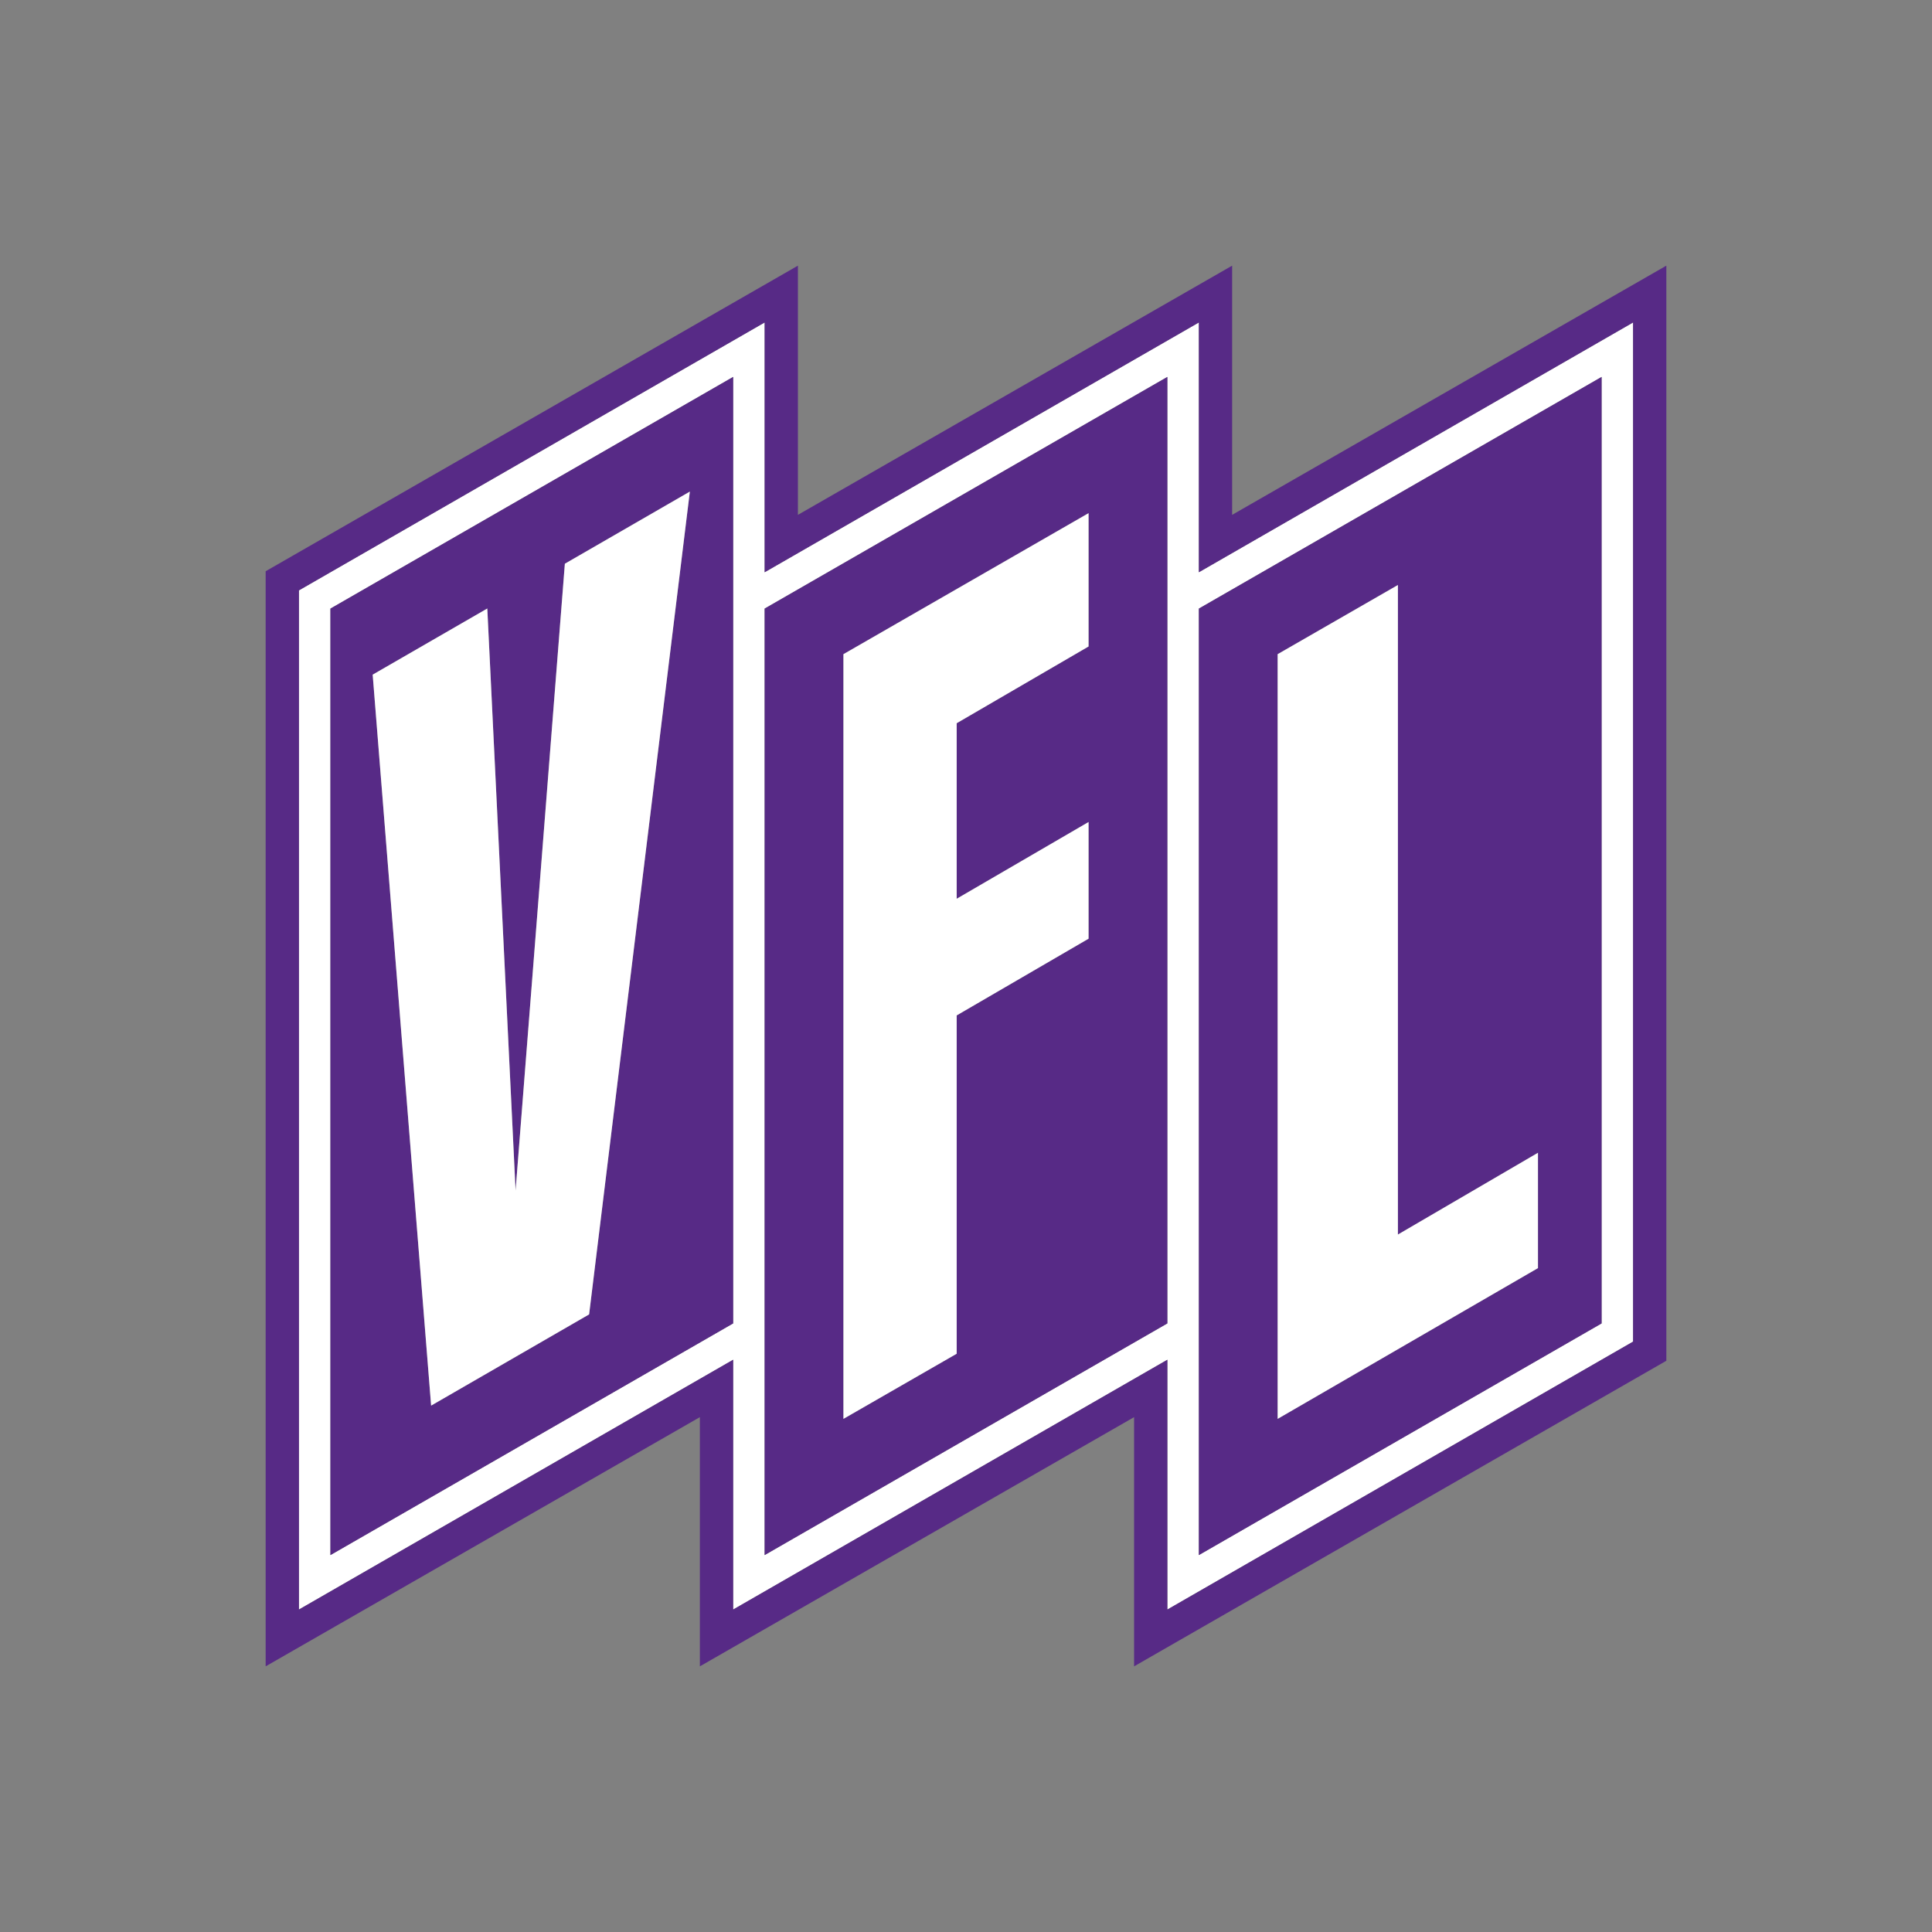
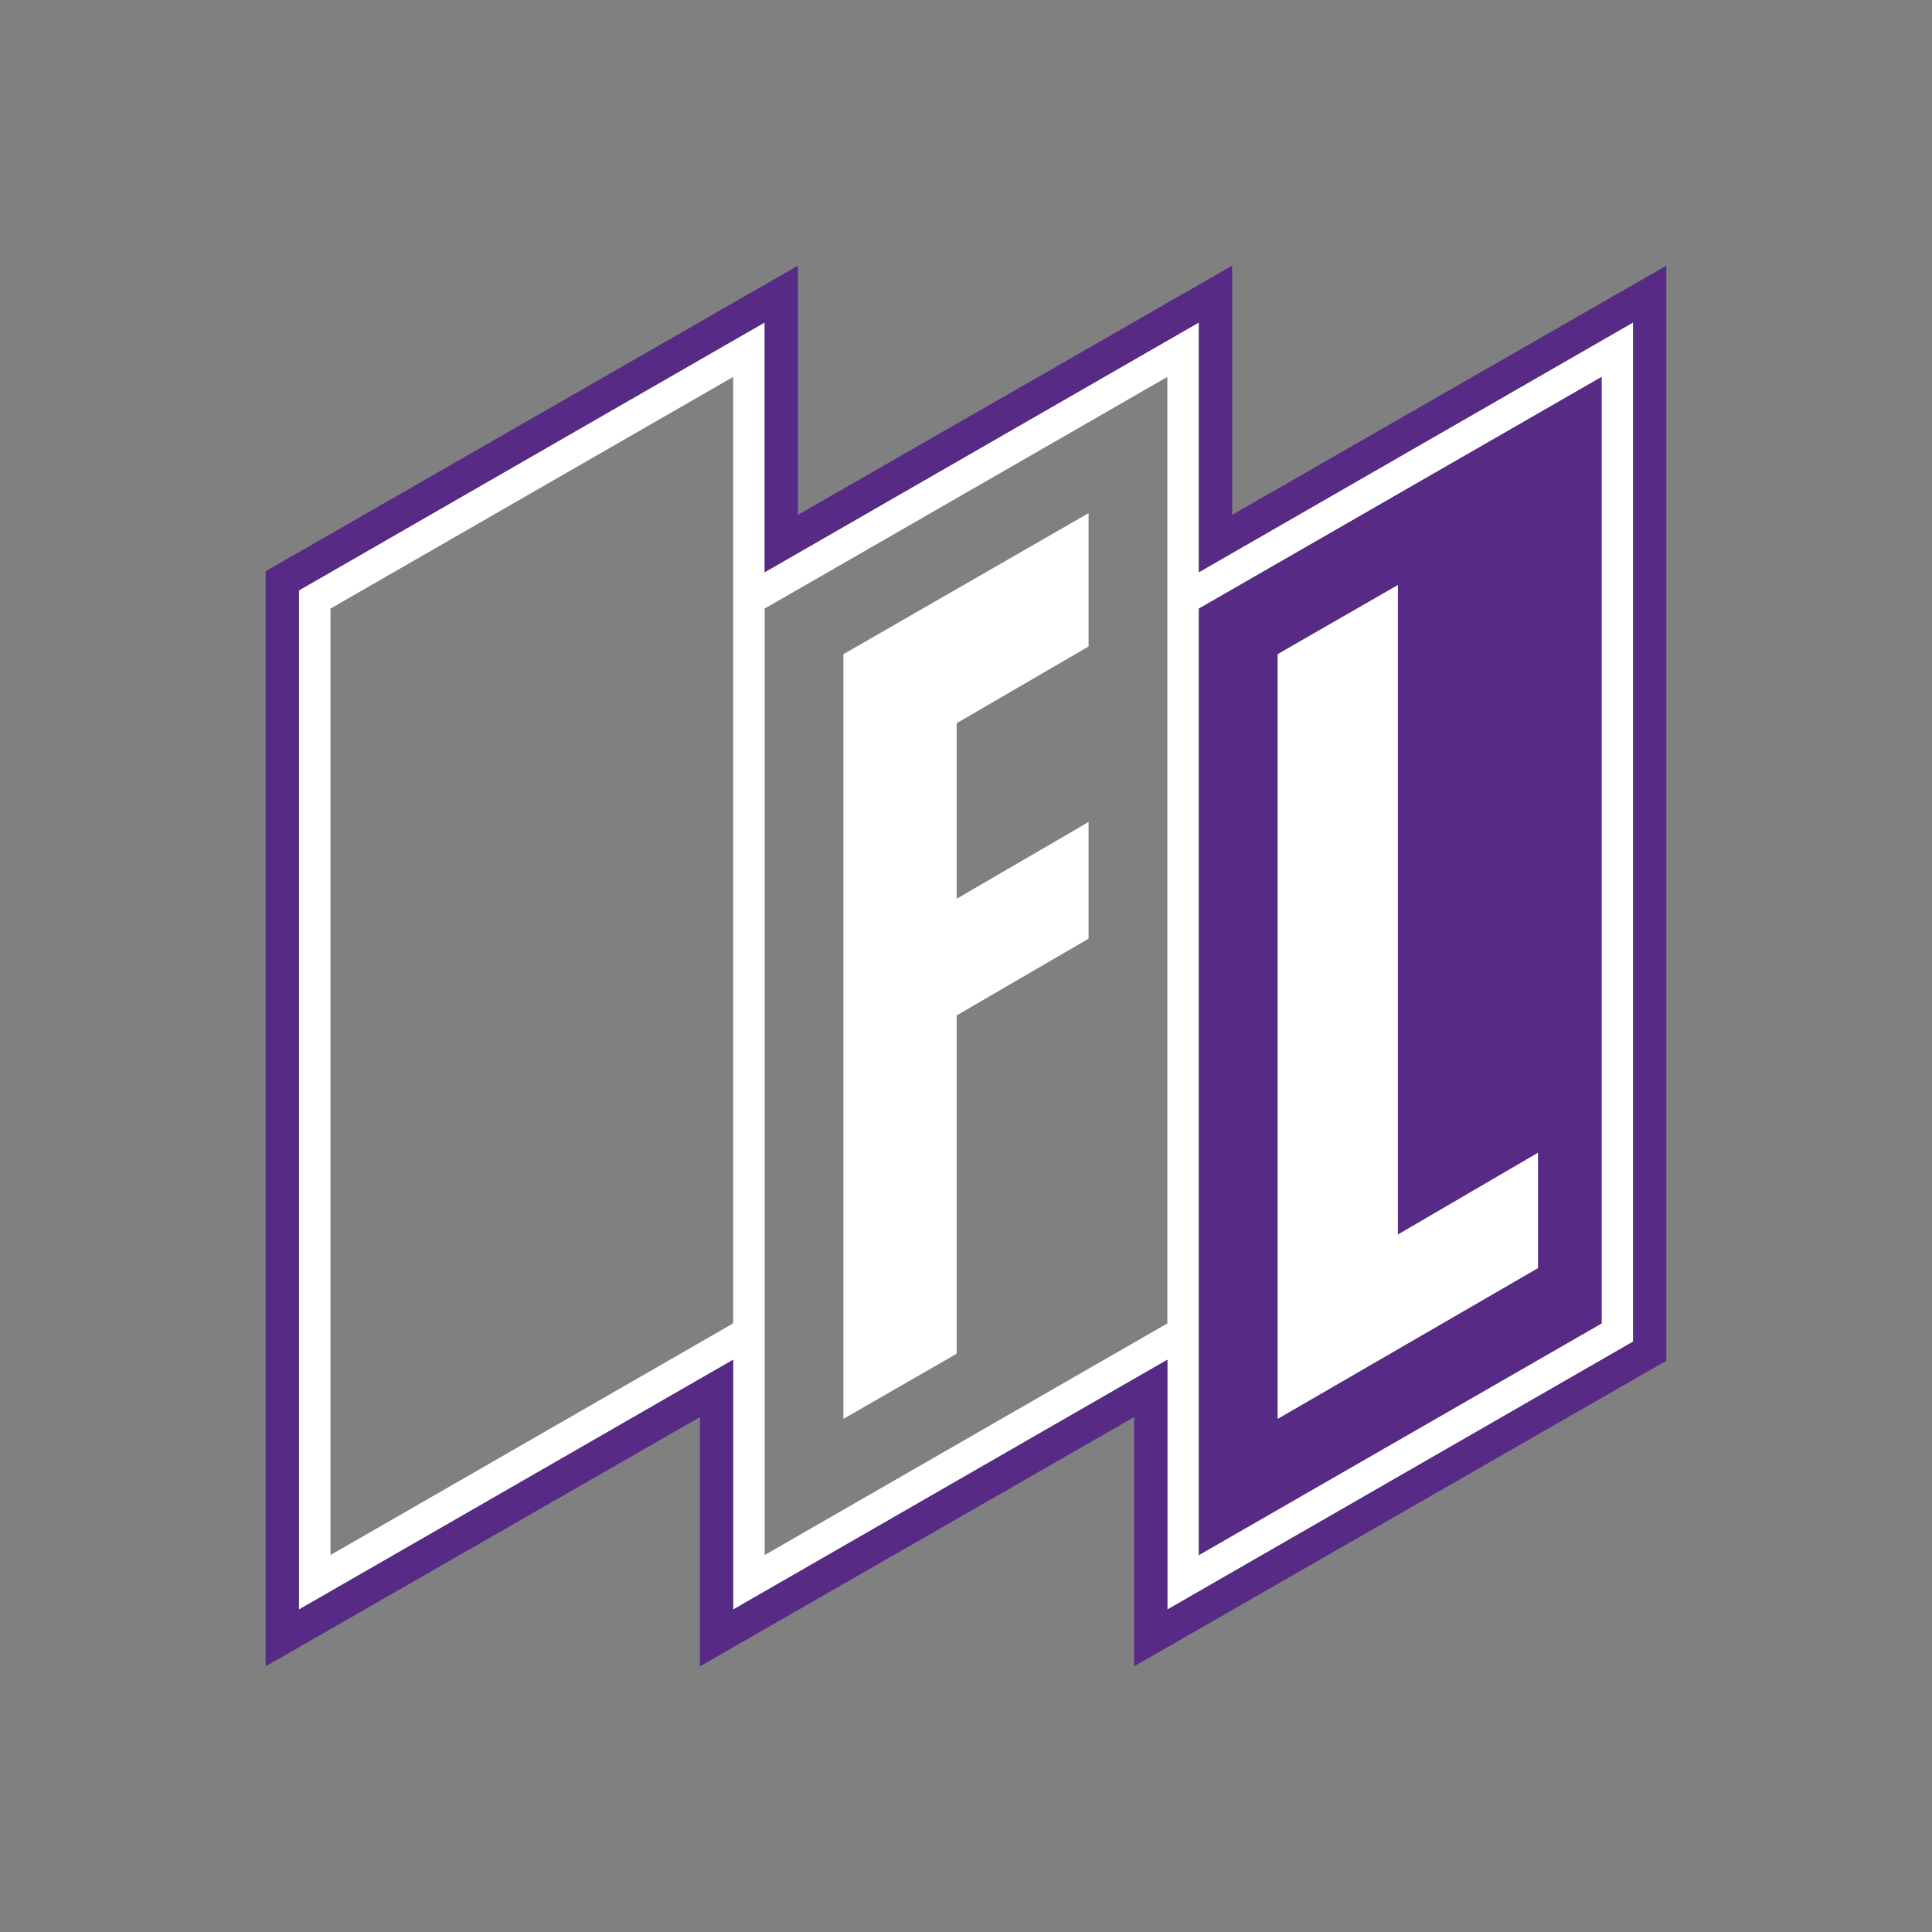
<svg xmlns="http://www.w3.org/2000/svg" width="80px" height="80px" viewBox="0 0 80 80" version="1.1">
  <rect x="0" y="0" width="80" height="80" fill="#808080" stroke="none" />
  <title>1 - Fundamentals/1 - Logos/Clubs/Color/VfL Osnabrück</title>
  <g id="1---Fundamentals/1---Logos/Clubs/Color/VfL-Osnabrück" stroke="none" stroke-width="1" fill="none" fill-rule="evenodd">
    <rect id="Area" x="0" y="0" width="80" height="80" />
    <g id="OSN_Standard_Logo_RGB" transform="translate(11, 11)" fill-rule="nonzero">
      <path d="M38.643,2.352 L20.663,12.695 L20.663,2.352 L1.378,13.446 L1.378,55.648 L19.358,45.304 L19.358,55.648 L37.338,45.304 L37.338,55.648 L56.623,44.554 L56.623,2.352 L38.643,12.695 L38.643,2.352 Z M19.358,43.799 L2.683,53.392 L2.683,14.201 L19.358,4.608 L19.358,43.799 Z M37.338,43.799 L20.662,53.392 L20.662,14.2 L37.337,4.608 L37.337,43.799 L37.338,43.799 Z M55.318,4.608 L55.318,43.8 L38.643,53.392 L38.643,14.201 L55.318,4.608 Z" id="Shape" fill="#FFFFFF" />
      <g id="Group" transform="translate(2.683, 4.608)">
-         <path d="M0,48.784 L16.675,39.191 L16.675,0 L0,9.593 L0,48.784 Z M6.495,9.589 L7.666,33.691 L9.706,7.735 L14.882,4.748 L10.711,38.818 L4.169,42.595 L1.749,12.328 L6.495,9.589 Z" id="Shape" fill="#572A86" />
-         <path d="M17.979,48.784 L34.654,39.191 L34.654,0.001 L17.98,9.593 L17.979,48.784 Z M21.242,11.48 L31.392,5.641 L31.392,11.161 L25.931,14.339 L25.931,21.608 L31.392,18.43 L31.392,23.261 L25.931,26.438 L25.931,40.447 L21.242,43.144 L21.242,11.48 Z" id="Shape" fill="#572A86" />
        <path d="M35.96,9.593 L35.96,48.784 L52.635,39.192 L52.635,0.001 L35.96,9.593 Z M50.001,36.901 L39.222,43.143 L39.222,11.48 L44.201,8.616 L44.201,35.513 L50.001,32.126 L50.001,36.901 Z" id="Shape" fill="#572A86" />
-         <polygon id="Path" fill="#FFFFFF" points="10.711 38.818 14.882 4.748 9.707 7.735 7.666 33.691 6.495 9.589 1.749 12.328 4.169 42.595" />
        <polygon id="Path" fill="#FFFFFF" points="25.931 26.438 31.392 23.261 31.392 18.43 25.931 21.608 25.931 14.339 31.392 11.161 31.392 5.641 21.242 11.48 21.242 43.144 25.931 40.447" />
        <polygon id="Path" fill="#FFFFFF" points="44.201 8.616 39.222 11.48 39.222 43.144 50.001 36.901 50.001 32.126 44.201 35.512" />
      </g>
      <path d="M40.02,10.319 L40.02,0 L22.04,10.319 L22.04,0 L0,12.654 L0,58 L17.98,47.681 L17.98,58 L35.96,47.681 L35.96,58 L58,45.346 L58,0 L40.02,10.319 Z M56.622,44.554 L37.338,55.648 L37.338,45.305 L19.358,55.648 L19.358,45.305 L1.378,55.648 L1.378,13.446 L20.663,2.352 L20.663,12.695 L38.643,2.352 L38.643,12.695 L56.623,2.352 L56.623,44.554 L56.622,44.554 Z" id="Shape" fill="#572A86" />
    </g>
  </g>
</svg>